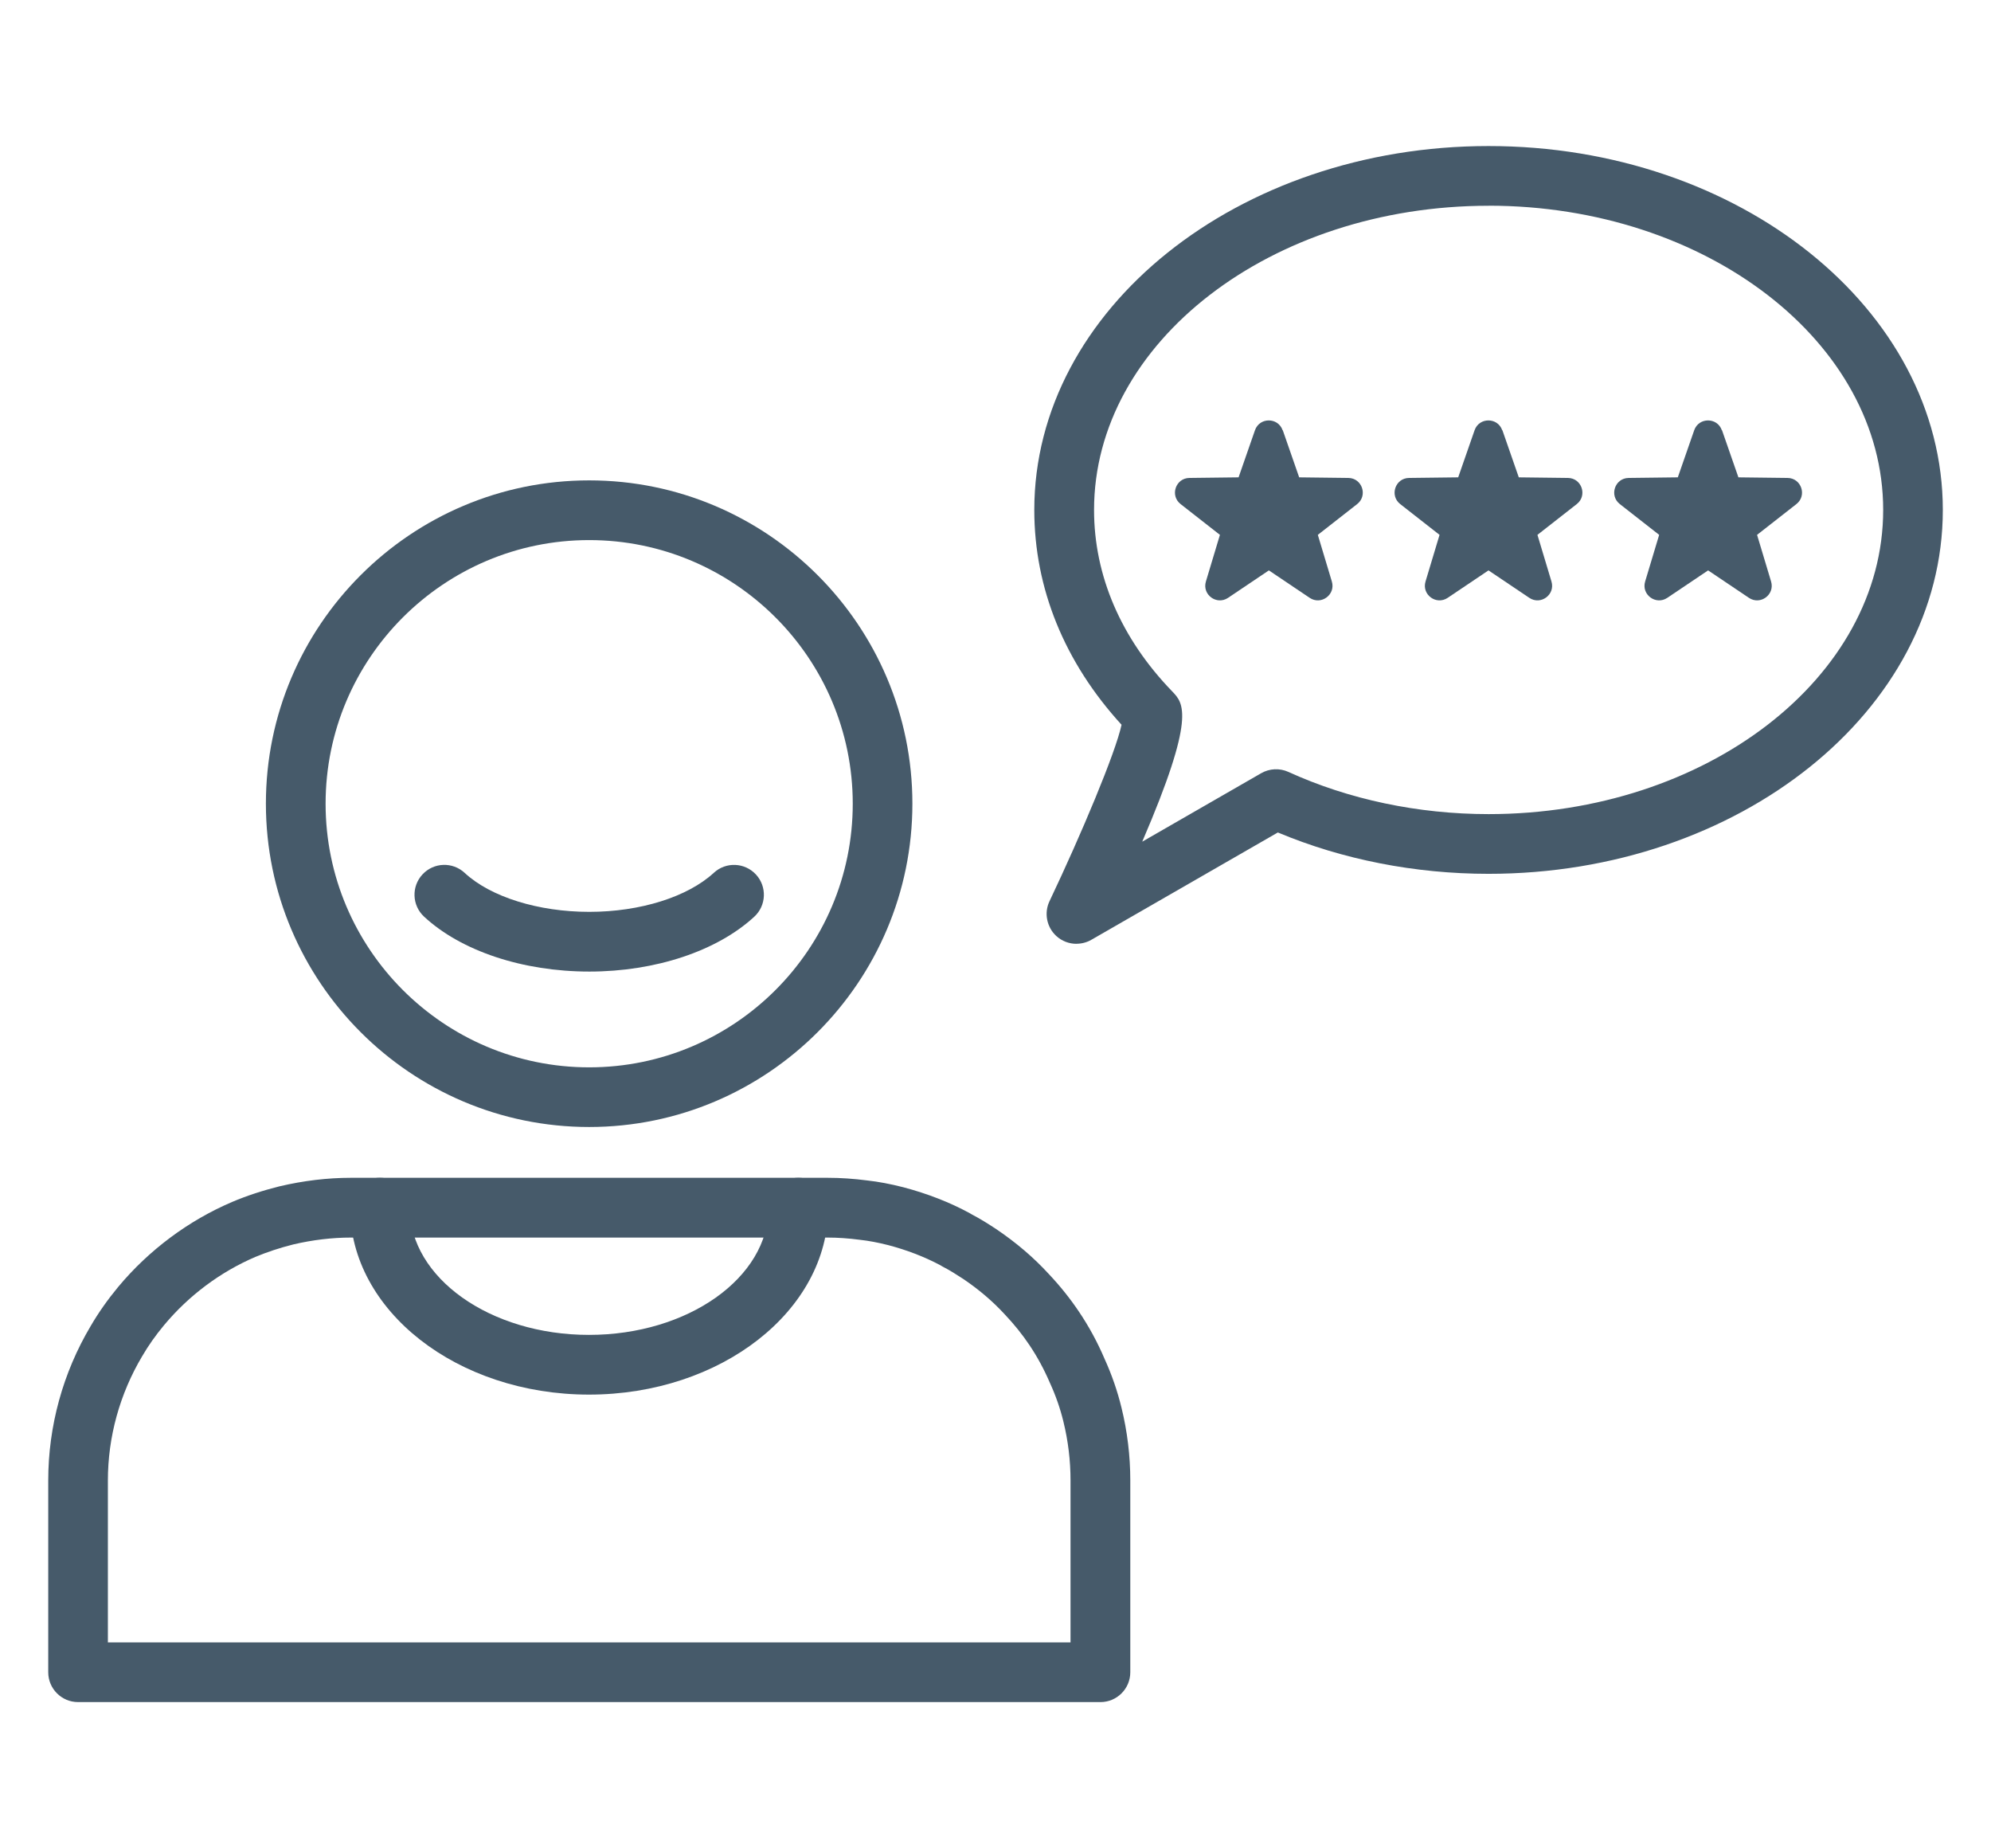
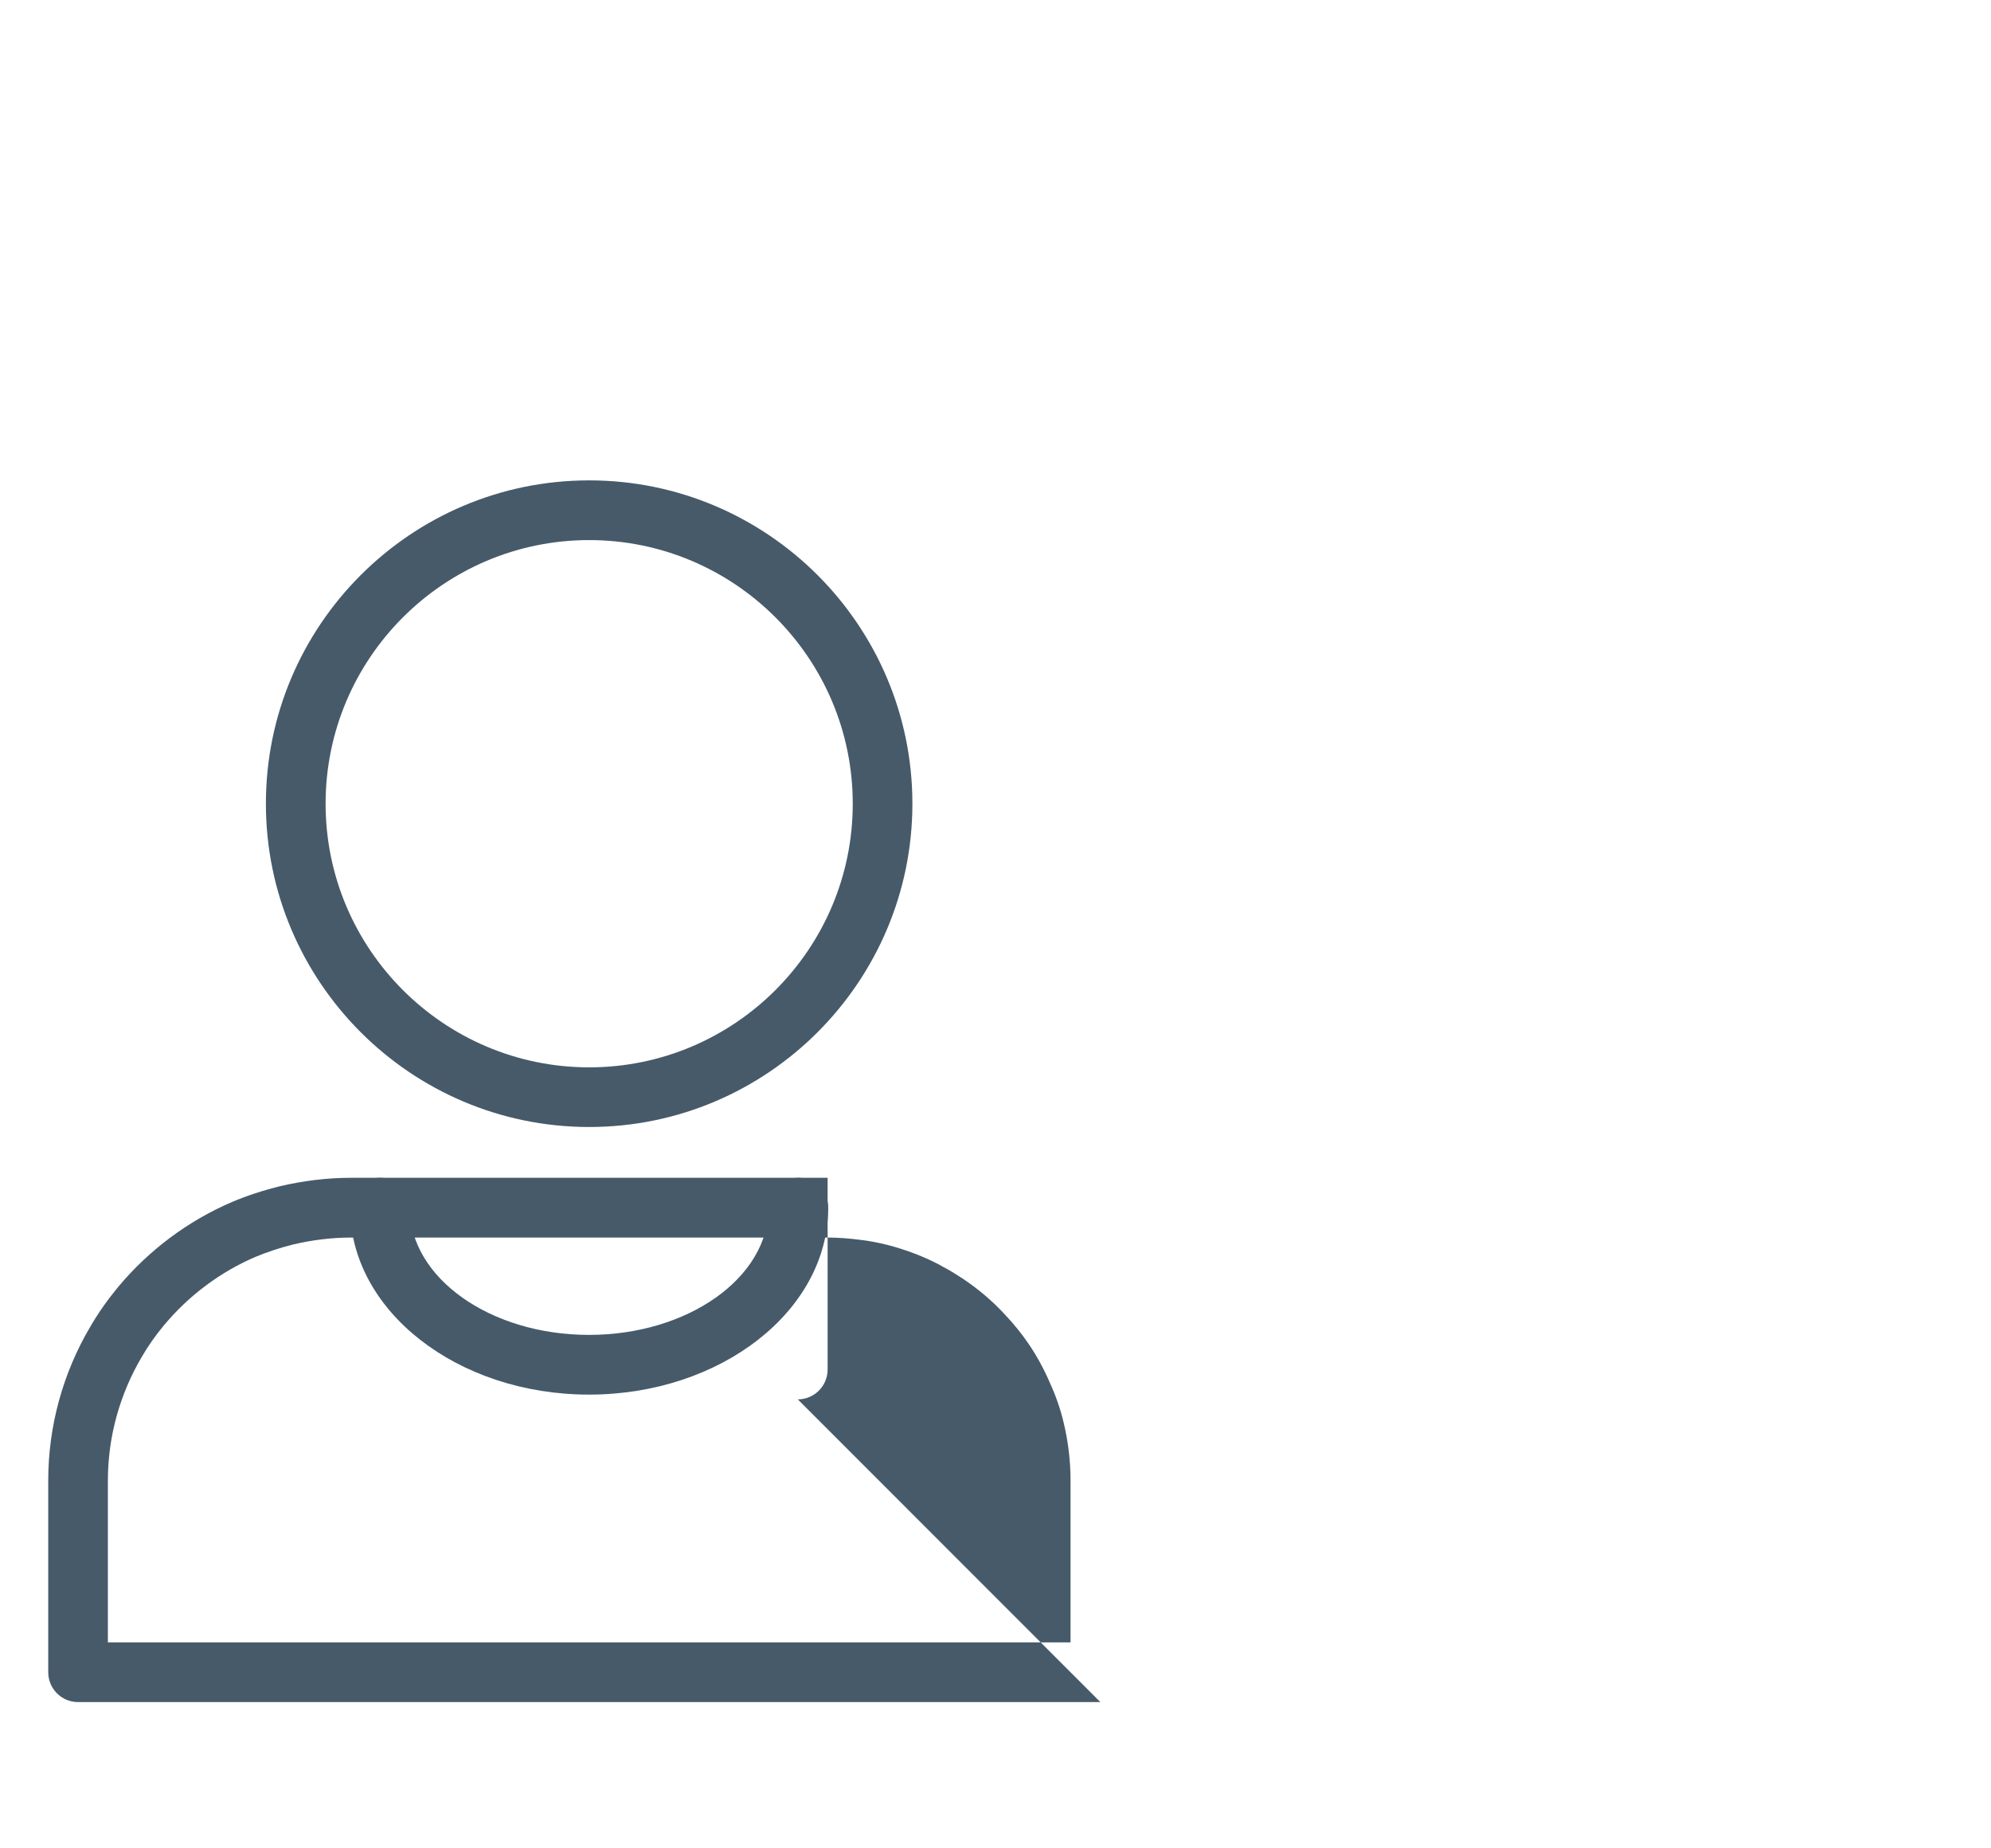
<svg xmlns="http://www.w3.org/2000/svg" id="Layer_1" viewBox="0 0 335.16 311.05">
  <defs>
    <style>.cls-1{fill:#465a6a;}</style>
  </defs>
-   <path class="cls-1" d="M185.23,286.47H13.14c-2.77,0-5.02-2.25-5.02-5.02v-32.27c0-9.15,2.47-18.14,7.15-26.01,1.33-2.28,2.86-4.44,4.63-6.58,5.17-6.2,11.8-11.14,19.16-14.29,2.45-1.04,5.13-1.92,7.97-2.63,4.08-.96,8.11-1.44,12.04-1.44h80.25c2.18,0,4.37.15,6.69.45,1.84.2,3.85.58,6.05,1.14,4.08,1.08,7.83,2.54,11.19,4.37.11.06.22.12.32.19,1.5.78,2.83,1.63,4.17,2.51,3.34,2.26,6.28,4.77,8.78,7.5,1.9,2.01,3.58,4.1,5.1,6.36,1.67,2.47,3.12,5.14,4.32,7.95,1.2,2.63,2.17,5.43,2.85,8.23.98,3.97,1.48,8.11,1.48,12.25v32.27c0,2.77-2.25,5.02-5.02,5.02ZM18.16,276.42h162.05v-27.24c0-3.34-.4-6.66-1.19-9.88-.53-2.2-1.29-4.39-2.27-6.53-1-2.33-2.15-4.44-3.46-6.39-1.21-1.8-2.56-3.48-4.13-5.14-2.02-2.2-4.36-4.2-7-5.98-1.18-.77-2.31-1.49-3.49-2.09h0c-.17-.09-.34-.19-.5-.29-2.6-1.37-5.5-2.49-8.65-3.32-1.7-.43-3.26-.73-4.73-.89-1.98-.26-3.74-.38-5.47-.38H59.06c-3.16,0-6.41.39-9.67,1.15-2.27.57-4.45,1.29-6.41,2.11-5.88,2.52-11.2,6.49-15.36,11.48-1.42,1.7-2.63,3.42-3.7,5.25-3.77,6.35-5.76,13.57-5.76,20.91v27.24Z" />
+   <path class="cls-1" d="M185.23,286.47H13.14c-2.77,0-5.02-2.25-5.02-5.02v-32.27c0-9.15,2.47-18.14,7.15-26.01,1.33-2.28,2.86-4.44,4.63-6.58,5.17-6.2,11.8-11.14,19.16-14.29,2.45-1.04,5.13-1.92,7.97-2.63,4.08-.96,8.11-1.44,12.04-1.44h80.25v32.27c0,2.77-2.25,5.02-5.02,5.02ZM18.16,276.42h162.05v-27.24c0-3.34-.4-6.66-1.19-9.88-.53-2.2-1.29-4.39-2.27-6.53-1-2.33-2.15-4.44-3.46-6.39-1.21-1.8-2.56-3.48-4.13-5.14-2.02-2.2-4.36-4.2-7-5.98-1.18-.77-2.31-1.49-3.49-2.09h0c-.17-.09-.34-.19-.5-.29-2.6-1.37-5.5-2.49-8.65-3.32-1.7-.43-3.26-.73-4.73-.89-1.98-.26-3.74-.38-5.47-.38H59.06c-3.16,0-6.41.39-9.67,1.15-2.27.57-4.45,1.29-6.41,2.11-5.88,2.52-11.2,6.49-15.36,11.48-1.42,1.7-2.63,3.42-3.7,5.25-3.77,6.35-5.76,13.57-5.76,20.91v27.24Z" />
  <path class="cls-1" d="M99.18,189.68c-30.01,0-54.42-24.41-54.42-54.42s24.41-54.41,54.42-54.41,54.41,24.41,54.41,54.41-24.41,54.42-54.41,54.42ZM99.18,90.9c-24.47,0-44.37,19.9-44.37,44.37s19.9,44.37,44.37,44.37,44.37-19.9,44.37-44.37-19.9-44.37-44.37-44.37Z" />
-   <path class="cls-1" d="M99.2,163.52c-11.19,0-21.59-3.46-27.82-9.25-2.03-1.89-2.15-5.07-.26-7.1,1.89-2.04,5.07-2.15,7.1-.26,4.36,4.05,12.4,6.56,20.98,6.56s16.56-2.52,20.96-6.57c2.03-1.88,5.21-1.76,7.1.29,1.88,2.04,1.75,5.22-.29,7.1-6.27,5.78-16.65,9.23-27.77,9.23Z" />
  <path class="cls-1" d="M99.16,234.72c-22.18,0-40.23-14.12-40.23-31.47,0-2.77,2.25-5.02,5.02-5.02s5.02,2.25,5.02,5.02c0,11.81,13.54,21.42,30.18,21.42s30.23-9.61,30.23-21.42c0-2.77,2.25-5.02,5.02-5.02s5.02,2.25,5.02,5.02c0,17.35-18.07,31.47-40.28,31.47Z" />
-   <path class="cls-1" d="M181.21,158.85c-1.23,0-2.46-.45-3.41-1.33-1.61-1.49-2.07-3.86-1.13-5.84,5.34-11.24,11.11-24.96,12.13-29.7-9.62-10.52-14.69-22.98-14.69-36.15,0-33.77,34.3-61.25,76.47-61.25s76.47,27.48,76.47,61.25-34.3,61.24-76.47,61.24c-12.38,0-24.59-2.4-35.47-6.96l-31.39,18.06c-.78.45-1.65.67-2.51.67ZM250.59,34.63c-36.62,0-66.42,22.97-66.42,51.2,0,11.08,4.55,21.64,13.16,30.54,1.91,1.98,4.04,4.18-5.05,25.29l20.02-11.52c1.4-.81,3.12-.89,4.59-.22,10.17,4.64,21.83,7.1,33.7,7.1,36.62,0,66.42-22.97,66.42-51.2s-29.8-51.2-66.42-51.2Z" />
-   <path class="cls-1" d="M215.94,72.41l2.76,7.93,8.28.1c2.32.03,3.31,2.97,1.48,4.4l-6.62,5.18,2.36,7.85c.67,2.21-1.81,4.04-3.73,2.75l-6.87-4.62-6.87,4.62c-1.92,1.29-4.4-.54-3.73-2.75l2.36-7.85-6.62-5.18c-1.83-1.43-.84-4.37,1.48-4.4l8.28-.1,2.76-7.93c.77-2.2,3.88-2.2,4.65,0Z" />
-   <path class="cls-1" d="M252.91,72.41l2.76,7.93,8.28.1c2.32.03,3.31,2.97,1.48,4.4l-6.62,5.18,2.36,7.85c.67,2.21-1.81,4.04-3.73,2.75l-6.87-4.62-6.87,4.62c-1.92,1.29-4.4-.54-3.73-2.75l2.36-7.85-6.62-5.18c-1.83-1.43-.84-4.37,1.48-4.4l8.28-.1,2.76-7.93c.77-2.2,3.88-2.2,4.65,0Z" />
-   <path class="cls-1" d="M289.88,72.41l2.76,7.93,8.28.1c2.32.03,3.31,2.97,1.48,4.4l-6.62,5.18,2.36,7.85c.67,2.21-1.81,4.04-3.73,2.75l-6.87-4.62-6.87,4.62c-1.92,1.29-4.4-.54-3.73-2.75l2.36-7.85-6.62-5.18c-1.83-1.43-.84-4.37,1.48-4.4l8.28-.1,2.76-7.93c.77-2.2,3.88-2.2,4.65,0Z" />
</svg>